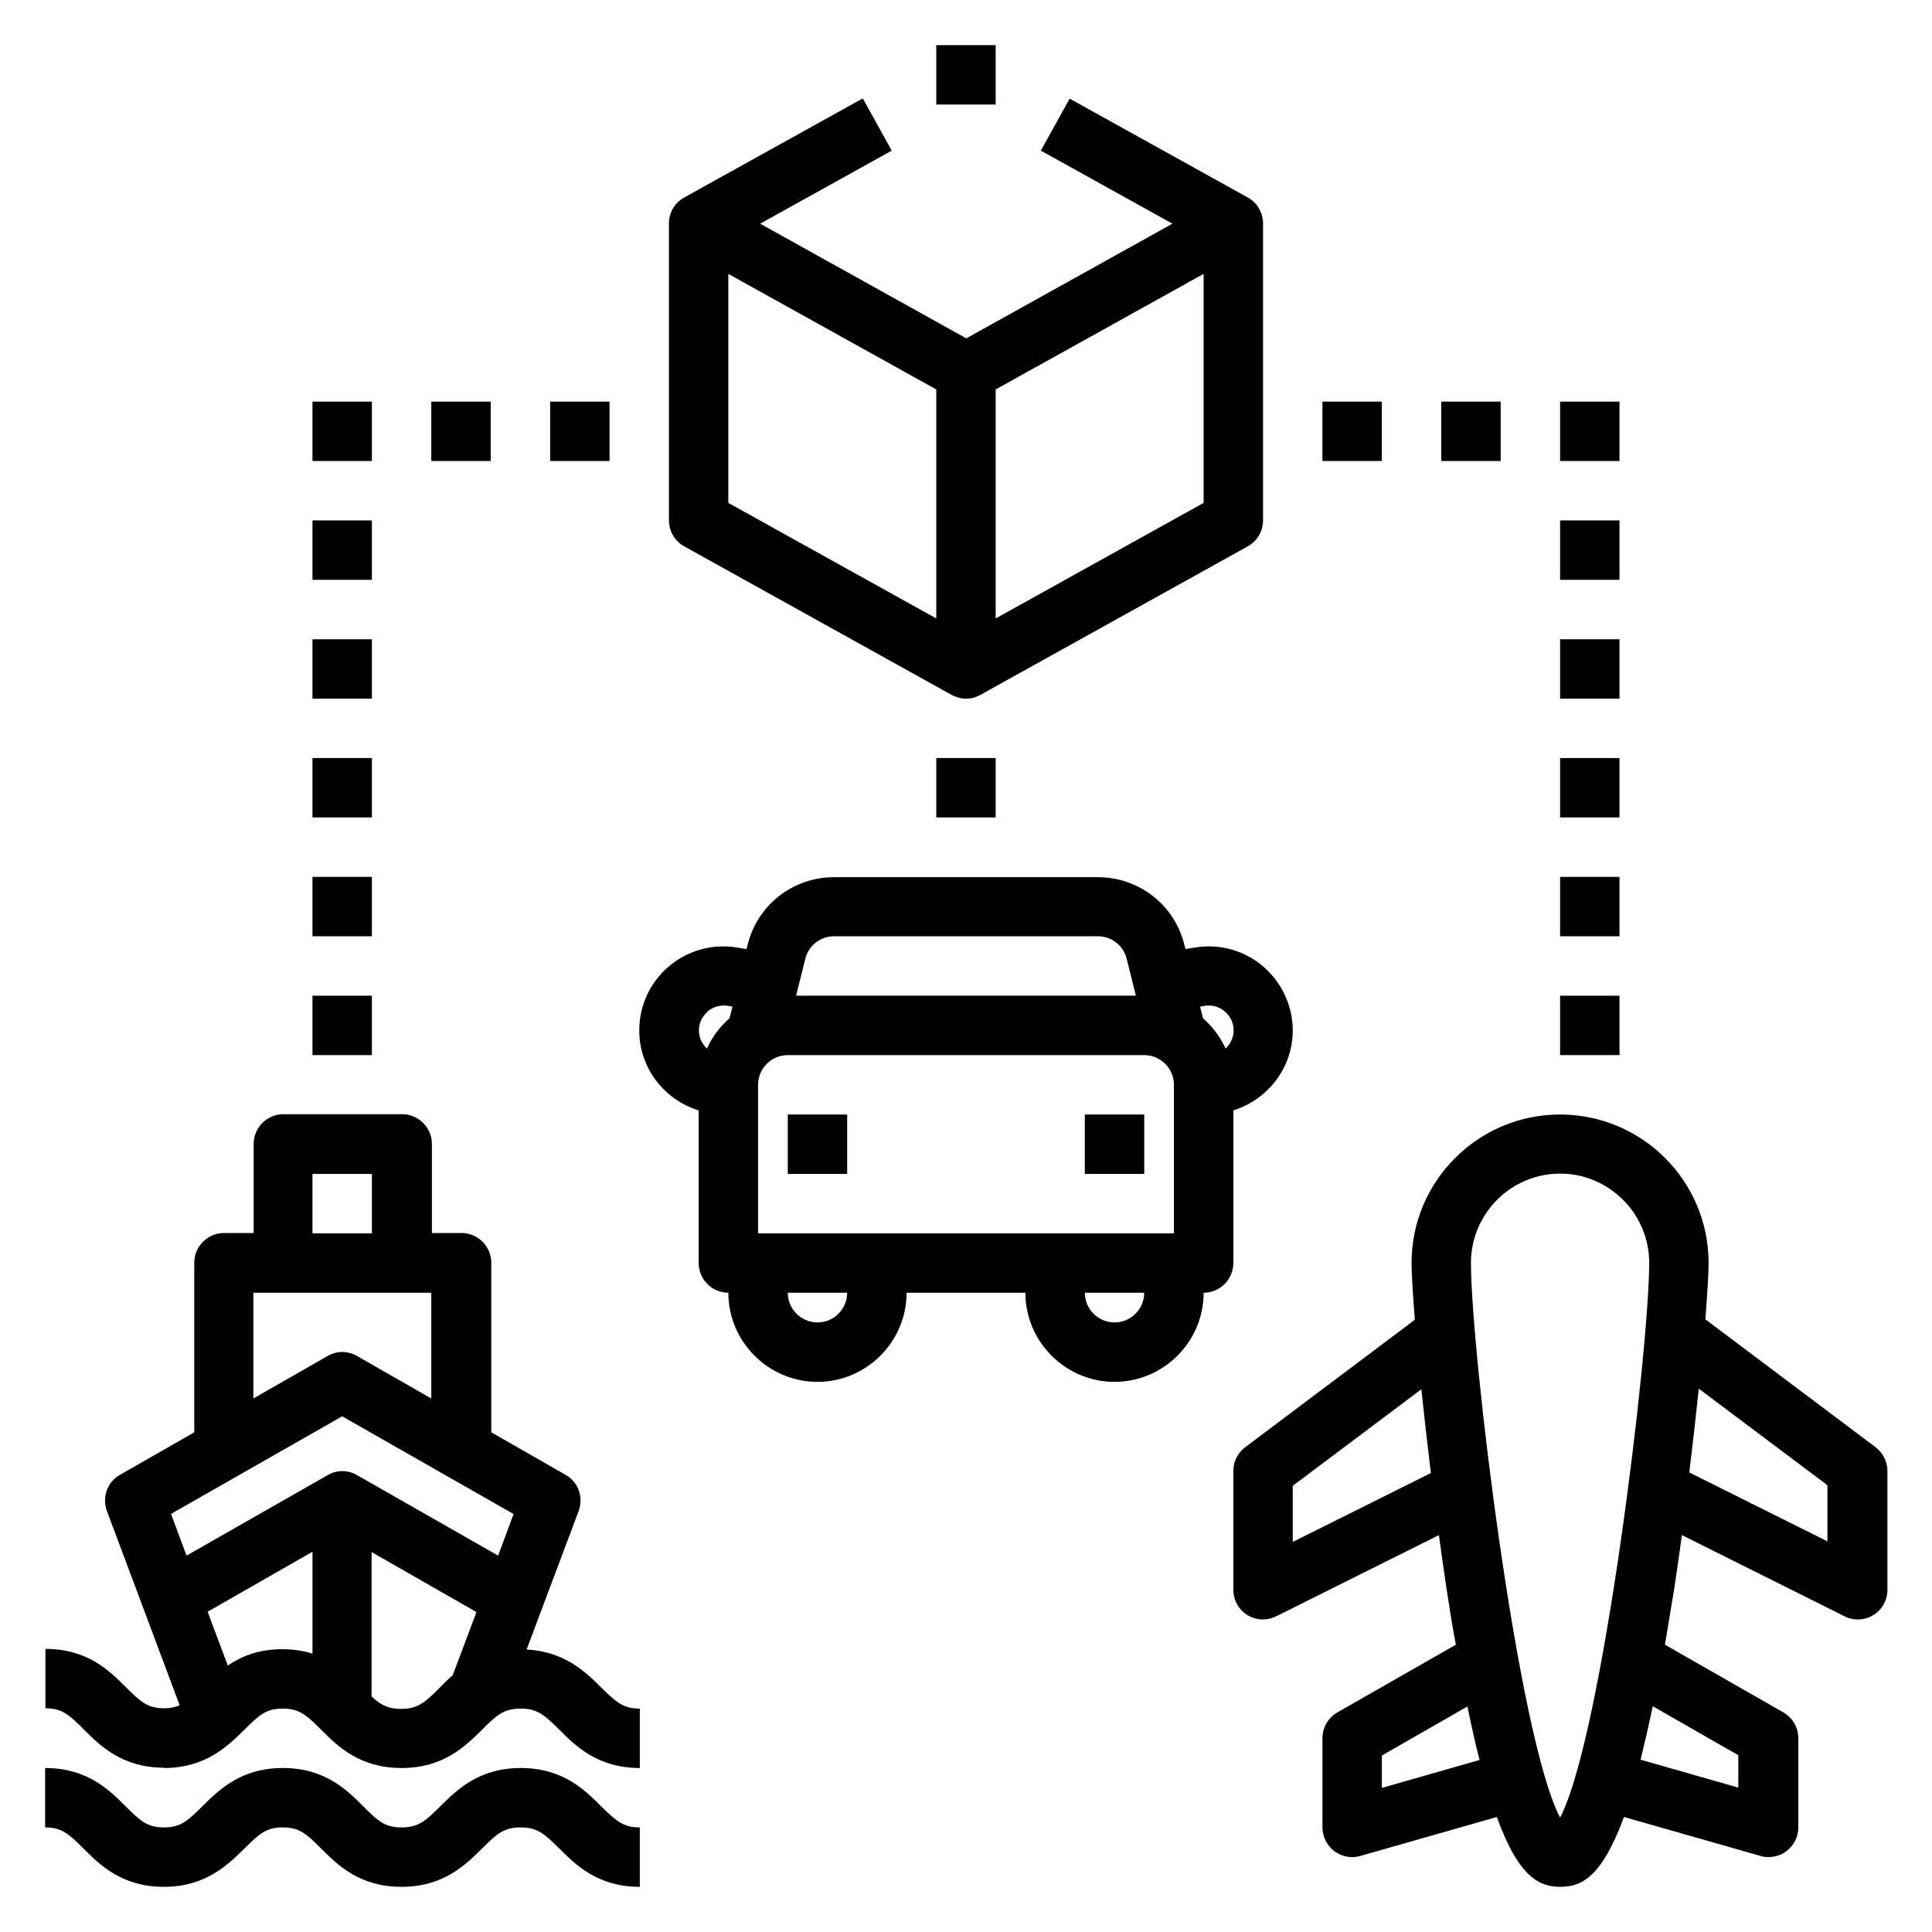
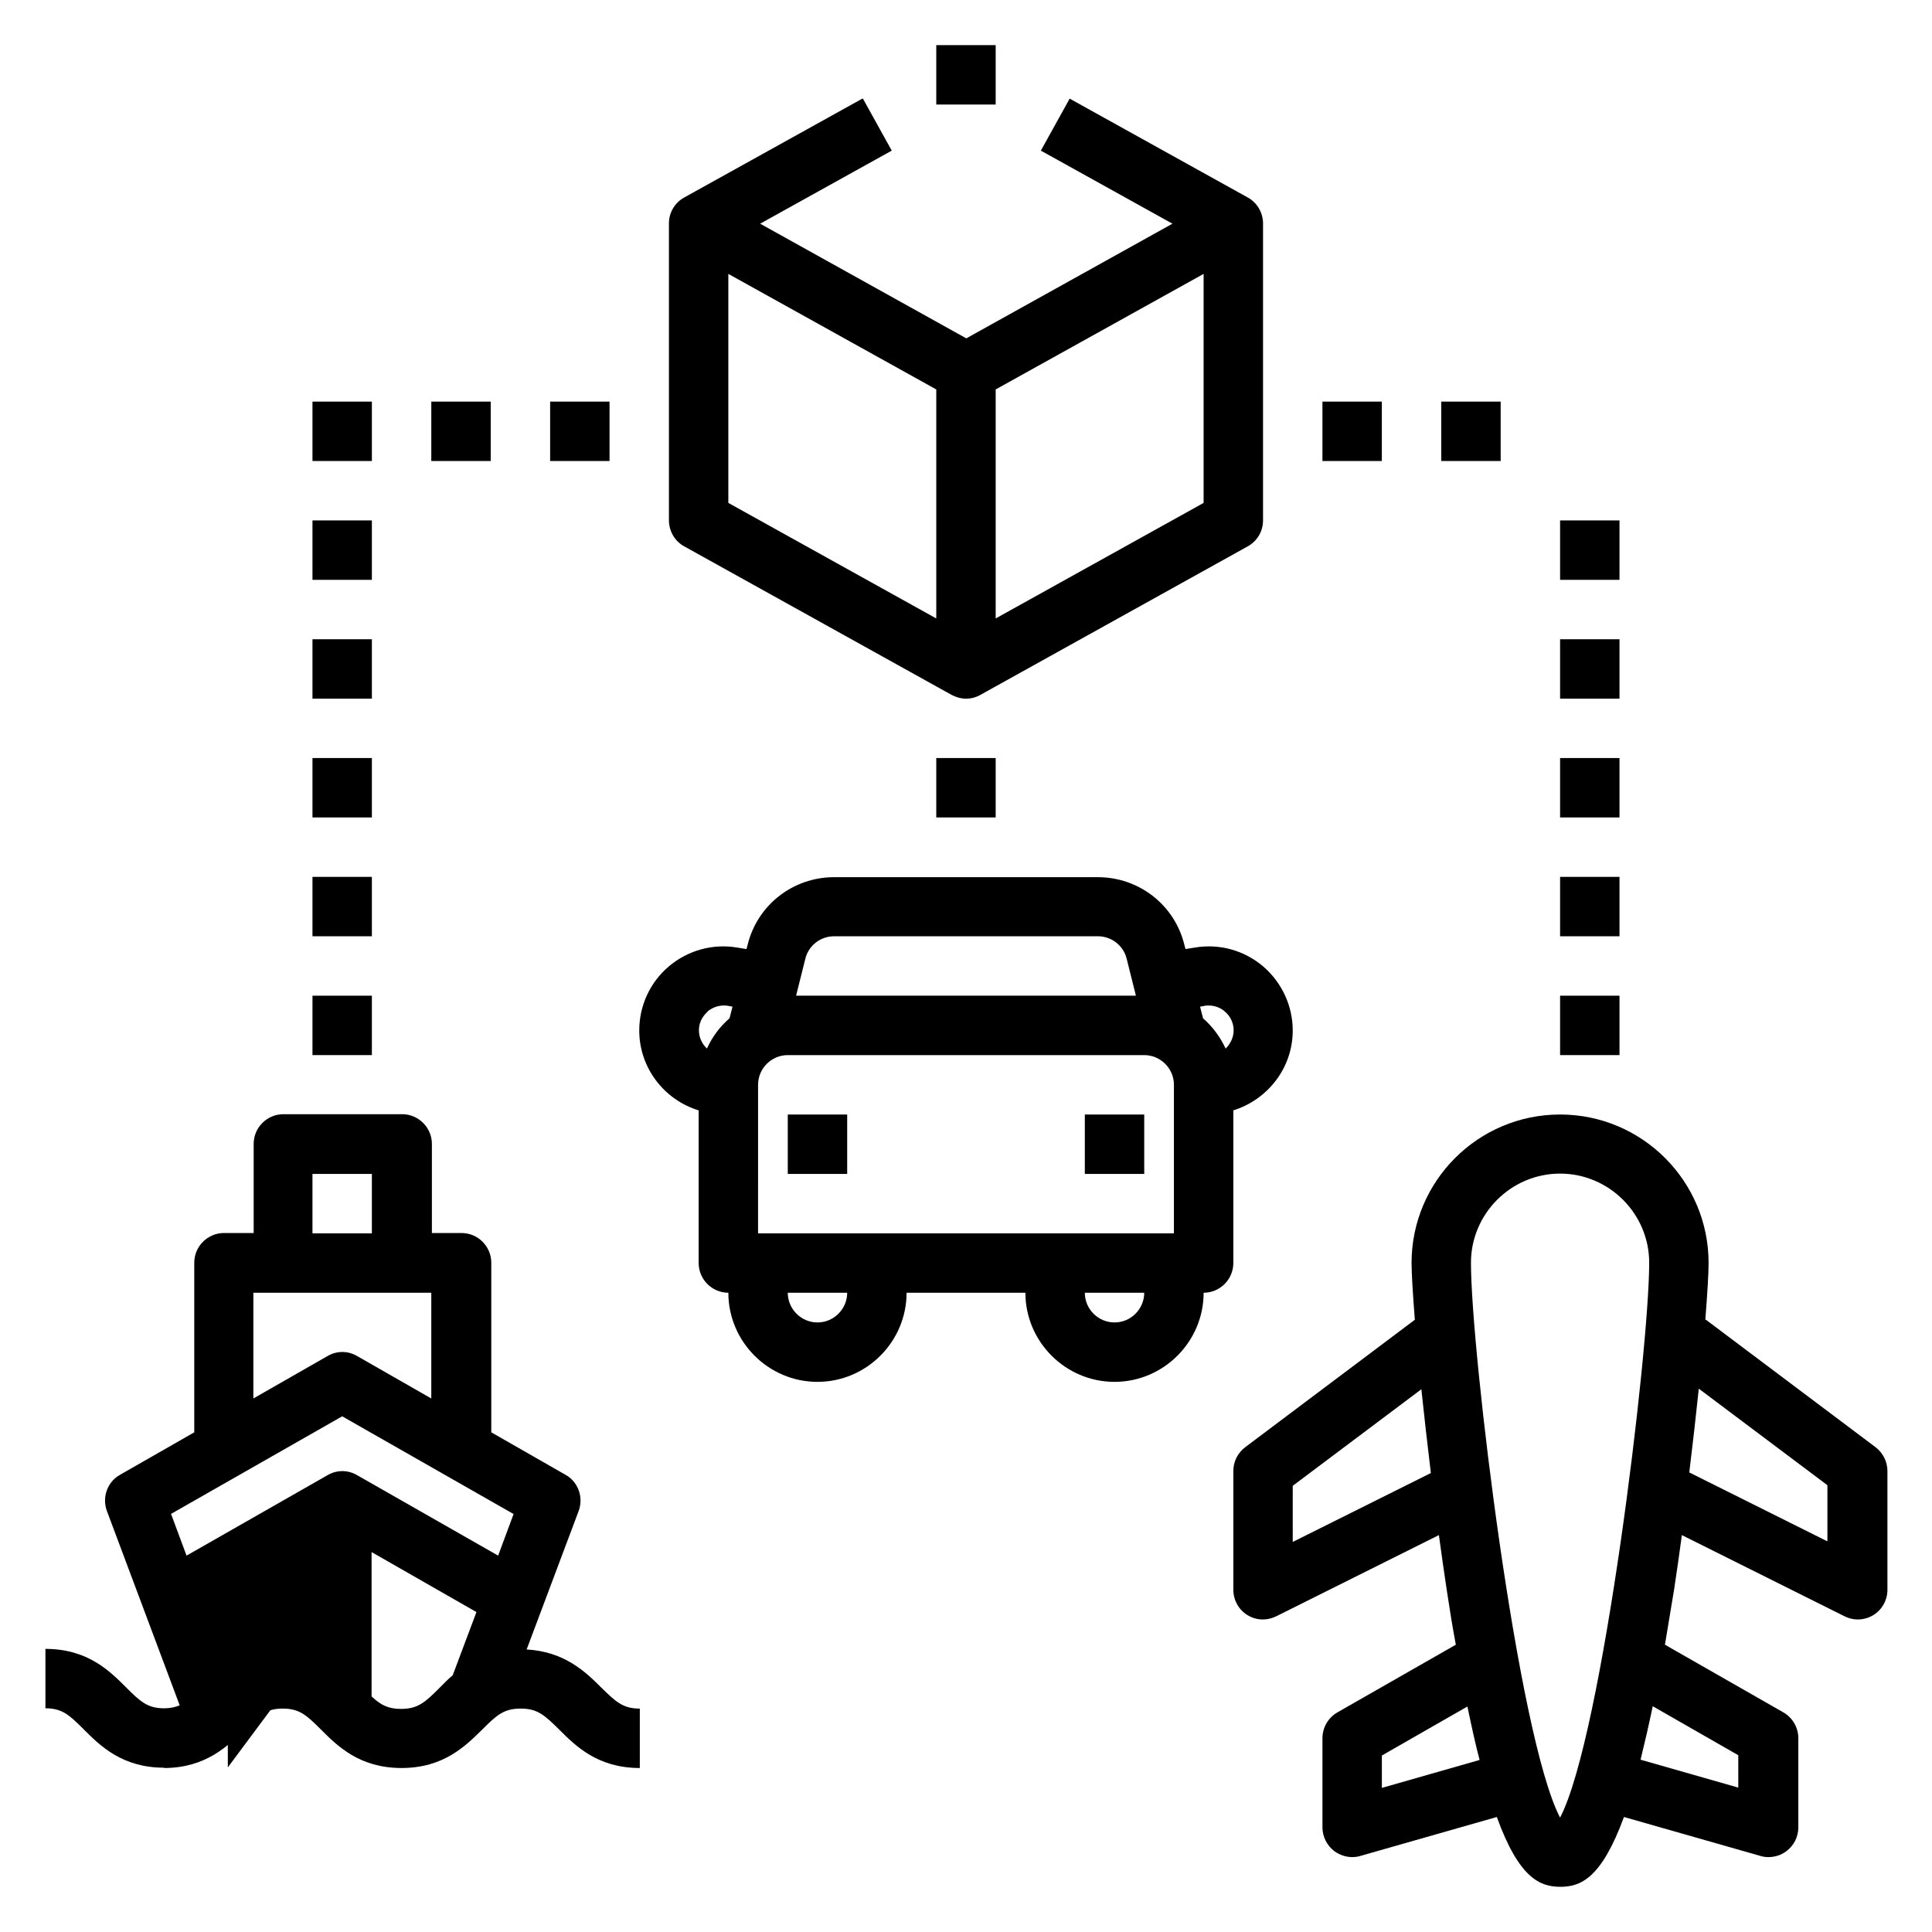
<svg xmlns="http://www.w3.org/2000/svg" fill="#000000" width="800px" height="800px" version="1.1" viewBox="144 144 512 512">
  <g>
    <path d="m595.93 493.75c0.551-7.086 0.867-12.359 0.867-15.035 0-21.727-17.633-39.359-39.359-39.359-21.727 0-39.359 17.633-39.359 39.359 0 2.676 0.316 7.949 0.867 15.035l-44.949 33.77c-1.969 1.496-3.148 3.777-3.148 6.297v31.488c0 2.754 1.418 5.273 3.699 6.691 1.258 0.789 2.676 1.18 4.172 1.18 1.18 0 2.441-0.316 3.543-0.867l43.059-21.492c0.629 4.723 1.34 9.523 2.047 14.328 0.789 5.273 1.574 10.156 2.441 14.719l-31.41 17.949c-2.441 1.418-3.938 4.016-3.938 6.848v23.617c0 2.441 1.18 4.801 3.148 6.297 1.418 1.023 3.07 1.574 4.723 1.574 0.707 0 1.418-0.078 2.203-0.316l36.133-10.312c5.902 16.297 11.492 18.5 16.848 18.5 5.352 0 10.863-2.203 16.848-18.5l36.133 10.312c0.707 0.234 1.418 0.316 2.203 0.316 1.652 0 3.387-0.551 4.723-1.574 1.969-1.496 3.148-3.777 3.148-6.297v-23.617c0-2.832-1.496-5.434-3.938-6.848l-31.41-17.949c0.789-4.644 1.574-9.445 2.441-14.719 0.707-4.723 1.418-9.523 2.047-14.328l43.059 21.492c1.102 0.551 2.281 0.867 3.543 0.867 1.418 0 2.914-0.395 4.172-1.18 2.281-1.418 3.699-3.938 3.699-6.691v-31.488c0-2.441-1.18-4.801-3.148-6.297l-44.949-33.77zm-109.34 58.805v-14.801l34.086-25.586c0.707 6.848 1.574 14.328 2.519 22.199l-36.605 18.262zm23.617 65.258v-8.582l22.672-12.988c1.102 5.273 2.125 9.996 3.227 14.168l-25.898 7.398zm47.23 7.871c-11.258-21.492-23.617-123.67-23.617-147.05 0-12.988 10.629-23.617 23.617-23.617s23.617 10.629 23.617 23.617c0 23.301-12.359 125.56-23.617 147.05zm47.23-16.531v8.582l-25.898-7.398c1.023-4.172 2.125-8.895 3.227-14.168l22.672 12.988zm23.617-56.68-36.605-18.262c0.945-7.793 1.812-15.352 2.519-22.199l34.086 25.586z" />
-     <path d="m187.45 612.54c11.098 0 17.004-5.902 21.332-10.156 3.856-3.856 5.746-5.59 10.156-5.59s6.297 1.73 10.156 5.59c4.328 4.328 10.156 10.156 21.332 10.156 11.18 0 17.004-5.902 21.332-10.156 3.856-3.856 5.746-5.59 10.234-5.59 4.488 0 6.297 1.73 10.234 5.59 4.328 4.328 10.156 10.156 21.332 10.156v-15.742c-4.41 0-6.297-1.73-10.234-5.59-4.094-4.094-9.684-9.523-19.758-10.078l13.777-36.684c1.34-3.621-0.078-7.715-3.465-9.605l-19.68-11.258v-44.949c0-4.328-3.543-7.871-7.871-7.871h-7.871v-23.617c0-4.328-3.543-7.871-7.871-7.871h-31.488c-4.328 0-7.871 3.543-7.871 7.871v23.617h-7.871c-4.328 0-7.871 3.543-7.871 7.871v44.949l-19.68 11.258c-3.387 1.891-4.801 5.984-3.465 9.605l19.285 51.484c-1.18 0.473-2.441 0.789-4.094 0.789-4.41 0-6.297-1.73-10.156-5.59-4.328-4.328-10.156-10.156-21.332-10.156v15.742c4.41 0 6.297 1.73 10.156 5.59 4.328 4.328 10.156 10.156 21.332 10.156zm39.359-30.309c-2.281-0.707-4.879-1.18-7.949-1.18-6.297 0-10.941 1.891-14.484 4.328l-5.352-14.25 27.789-15.902v27zm37.234 5.668c-1.34 1.102-2.441 2.281-3.543 3.387-3.856 3.856-5.746 5.59-10.234 5.59-3.387 0-5.352-1.023-7.793-3.305v-38.258l27.789 15.902-6.297 16.766zm-37.234-132.8h15.742v15.742h-15.742zm-15.742 31.488h47.23v28.023l-19.68-11.258c-2.441-1.418-5.352-1.418-7.793 0l-19.68 11.258v-28.023zm-21.805 58.648 45.422-25.898 45.422 25.898-4.094 11.02-37.391-21.332c-2.441-1.418-5.352-1.418-7.793 0l-37.391 21.332-4.094-11.02z" />
-     <path d="m187.45 644.03c11.098 0 17.004-5.902 21.332-10.156 3.856-3.856 5.746-5.59 10.156-5.59s6.297 1.73 10.156 5.59c4.328 4.328 10.156 10.156 21.332 10.156 11.18 0 17.004-5.902 21.332-10.156 3.856-3.856 5.746-5.59 10.234-5.59 4.488 0 6.297 1.73 10.234 5.59 4.328 4.328 10.156 10.156 21.332 10.156v-15.742c-4.41 0-6.297-1.73-10.234-5.59-4.328-4.328-10.156-10.156-21.332-10.156-11.18 0-17.004 5.902-21.332 10.156-3.856 3.856-5.746 5.59-10.234 5.59-4.488 0-6.297-1.73-10.156-5.59-4.328-4.328-10.156-10.156-21.332-10.156-11.18 0-17.004 5.902-21.332 10.156-3.856 3.856-5.746 5.59-10.156 5.59s-6.297-1.73-10.156-5.59c-4.328-4.328-10.156-10.156-21.332-10.156v15.742c4.41 0 6.297 1.73 10.156 5.59 4.328 4.328 10.156 10.156 21.332 10.156z" />
+     <path d="m187.45 612.54c11.098 0 17.004-5.902 21.332-10.156 3.856-3.856 5.746-5.59 10.156-5.59s6.297 1.73 10.156 5.59c4.328 4.328 10.156 10.156 21.332 10.156 11.18 0 17.004-5.902 21.332-10.156 3.856-3.856 5.746-5.59 10.234-5.59 4.488 0 6.297 1.73 10.234 5.59 4.328 4.328 10.156 10.156 21.332 10.156v-15.742c-4.41 0-6.297-1.73-10.234-5.59-4.094-4.094-9.684-9.523-19.758-10.078l13.777-36.684c1.34-3.621-0.078-7.715-3.465-9.605l-19.68-11.258v-44.949c0-4.328-3.543-7.871-7.871-7.871h-7.871v-23.617c0-4.328-3.543-7.871-7.871-7.871h-31.488c-4.328 0-7.871 3.543-7.871 7.871v23.617h-7.871c-4.328 0-7.871 3.543-7.871 7.871v44.949l-19.68 11.258c-3.387 1.891-4.801 5.984-3.465 9.605l19.285 51.484c-1.18 0.473-2.441 0.789-4.094 0.789-4.41 0-6.297-1.73-10.156-5.59-4.328-4.328-10.156-10.156-21.332-10.156v15.742c4.41 0 6.297 1.73 10.156 5.59 4.328 4.328 10.156 10.156 21.332 10.156zm39.359-30.309c-2.281-0.707-4.879-1.18-7.949-1.18-6.297 0-10.941 1.891-14.484 4.328v27zm37.234 5.668c-1.34 1.102-2.441 2.281-3.543 3.387-3.856 3.856-5.746 5.59-10.234 5.59-3.387 0-5.352-1.023-7.793-3.305v-38.258l27.789 15.902-6.297 16.766zm-37.234-132.8h15.742v15.742h-15.742zm-15.742 31.488h47.23v28.023l-19.68-11.258c-2.441-1.418-5.352-1.418-7.793 0l-19.68 11.258v-28.023zm-21.805 58.648 45.422-25.898 45.422 25.898-4.094 11.02-37.391-21.332c-2.441-1.418-5.352-1.418-7.793 0l-37.391 21.332-4.094-11.02z" />
    <path d="m337.02 486.59c0 12.988 10.629 23.617 23.617 23.617s23.617-10.629 23.617-23.617h31.488c0 12.988 10.629 23.617 23.617 23.617s23.617-10.629 23.617-23.617c4.328 0 7.871-3.543 7.871-7.871v-40.461c9.055-2.832 15.742-11.18 15.742-21.176 0-6.535-2.914-12.754-7.871-17.004-5.039-4.25-11.57-6.062-18.105-4.961l-2.441 0.395-0.316-1.18c-2.598-10.547-12.043-17.871-22.906-17.871h-69.902c-10.863 0-20.309 7.32-22.906 17.871l-0.316 1.18-2.441-0.395c-6.453-1.102-13.066 0.707-18.105 4.961-5.039 4.25-7.871 10.469-7.871 17.004 0 9.996 6.691 18.422 15.742 21.176v40.461c0 4.328 3.543 7.871 7.871 7.871zm126.19-76.043c2.598-0.395 4.488 0.707 5.352 1.496 0.867 0.707 2.363 2.363 2.363 5.039 0 1.891-0.867 3.543-2.125 4.801-1.418-3.07-3.465-5.824-5.984-8.031l-0.789-3.07 1.258-0.234zm-102.57 83.914c-4.328 0-7.871-3.543-7.871-7.871h15.742c0 4.328-3.543 7.871-7.871 7.871zm78.719 0c-4.328 0-7.871-3.543-7.871-7.871h15.742c0 4.328-3.543 7.871-7.871 7.871zm-81.949-96.355c0.867-3.543 4.016-5.984 7.637-5.984h69.902c3.621 0 6.769 2.441 7.637 5.984l2.441 9.762h-90.055l2.441-9.762zm-12.516 33.379c0-4.328 3.543-7.871 7.871-7.871h94.465c4.328 0 7.871 3.543 7.871 7.871v39.359h-110.21zm-13.383-19.445c0.867-0.707 2.754-1.891 5.352-1.496l1.258 0.234-0.789 3.07c-2.519 2.203-4.566 4.879-5.984 8.031-1.258-1.18-2.125-2.914-2.125-4.801 0-2.676 1.496-4.25 2.363-5.039z" />
    <path d="m352.77 439.36h15.742v15.742h-15.742z" />
    <path d="m431.49 439.36h15.742v15.742h-15.742z" />
    <path d="m372.52 170.14-47.23 26.215c-2.519 1.418-4.016 4.016-4.016 6.848v78.719c0 2.832 1.574 5.512 4.016 6.848l70.848 39.359c1.18 0.629 2.519 1.023 3.856 1.023 1.34 0 2.598-0.316 3.856-1.023l70.848-39.359c2.519-1.418 4.016-4.016 4.016-6.848l0.004-78.719c0-2.832-1.574-5.512-4.016-6.848l-47.23-26.215-7.637 13.777 34.875 19.363-54.633 30.387-54.633-30.387 34.875-19.363-7.637-13.777zm35.344 77.066 55.105-30.621v60.691l-55.105 30.621zm-15.742 0v60.691l-55.105-30.621v-60.691z" />
    <path d="m392.12 344.89h15.742v15.742h-15.742z" />
    <path d="m226.81 407.87h15.742v15.742h-15.742z" />
    <path d="m226.81 376.38h15.742v15.742h-15.742z" />
    <path d="m226.81 344.89h15.742v15.742h-15.742z" />
    <path d="m226.81 313.41h15.742v15.742h-15.742z" />
    <path d="m226.81 281.92h15.742v15.742h-15.742z" />
    <path d="m226.81 250.43h15.742v15.742h-15.742z" />
    <path d="m557.44 407.87h15.742v15.742h-15.742z" />
    <path d="m557.44 376.38h15.742v15.742h-15.742z" />
    <path d="m557.44 344.89h15.742v15.742h-15.742z" />
    <path d="m557.44 313.41h15.742v15.742h-15.742z" />
    <path d="m557.44 281.92h15.742v15.742h-15.742z" />
-     <path d="m557.44 250.43h15.742v15.742h-15.742z" />
    <path d="m525.95 250.43h15.742v15.742h-15.742z" />
    <path d="m494.46 250.43h15.742v15.742h-15.742z" />
    <path d="m258.3 250.43h15.742v15.742h-15.742z" />
    <path d="m289.79 250.43h15.742v15.742h-15.742z" />
    <path d="m392.12 155.96h15.742v15.742h-15.742z" />
  </g>
</svg>